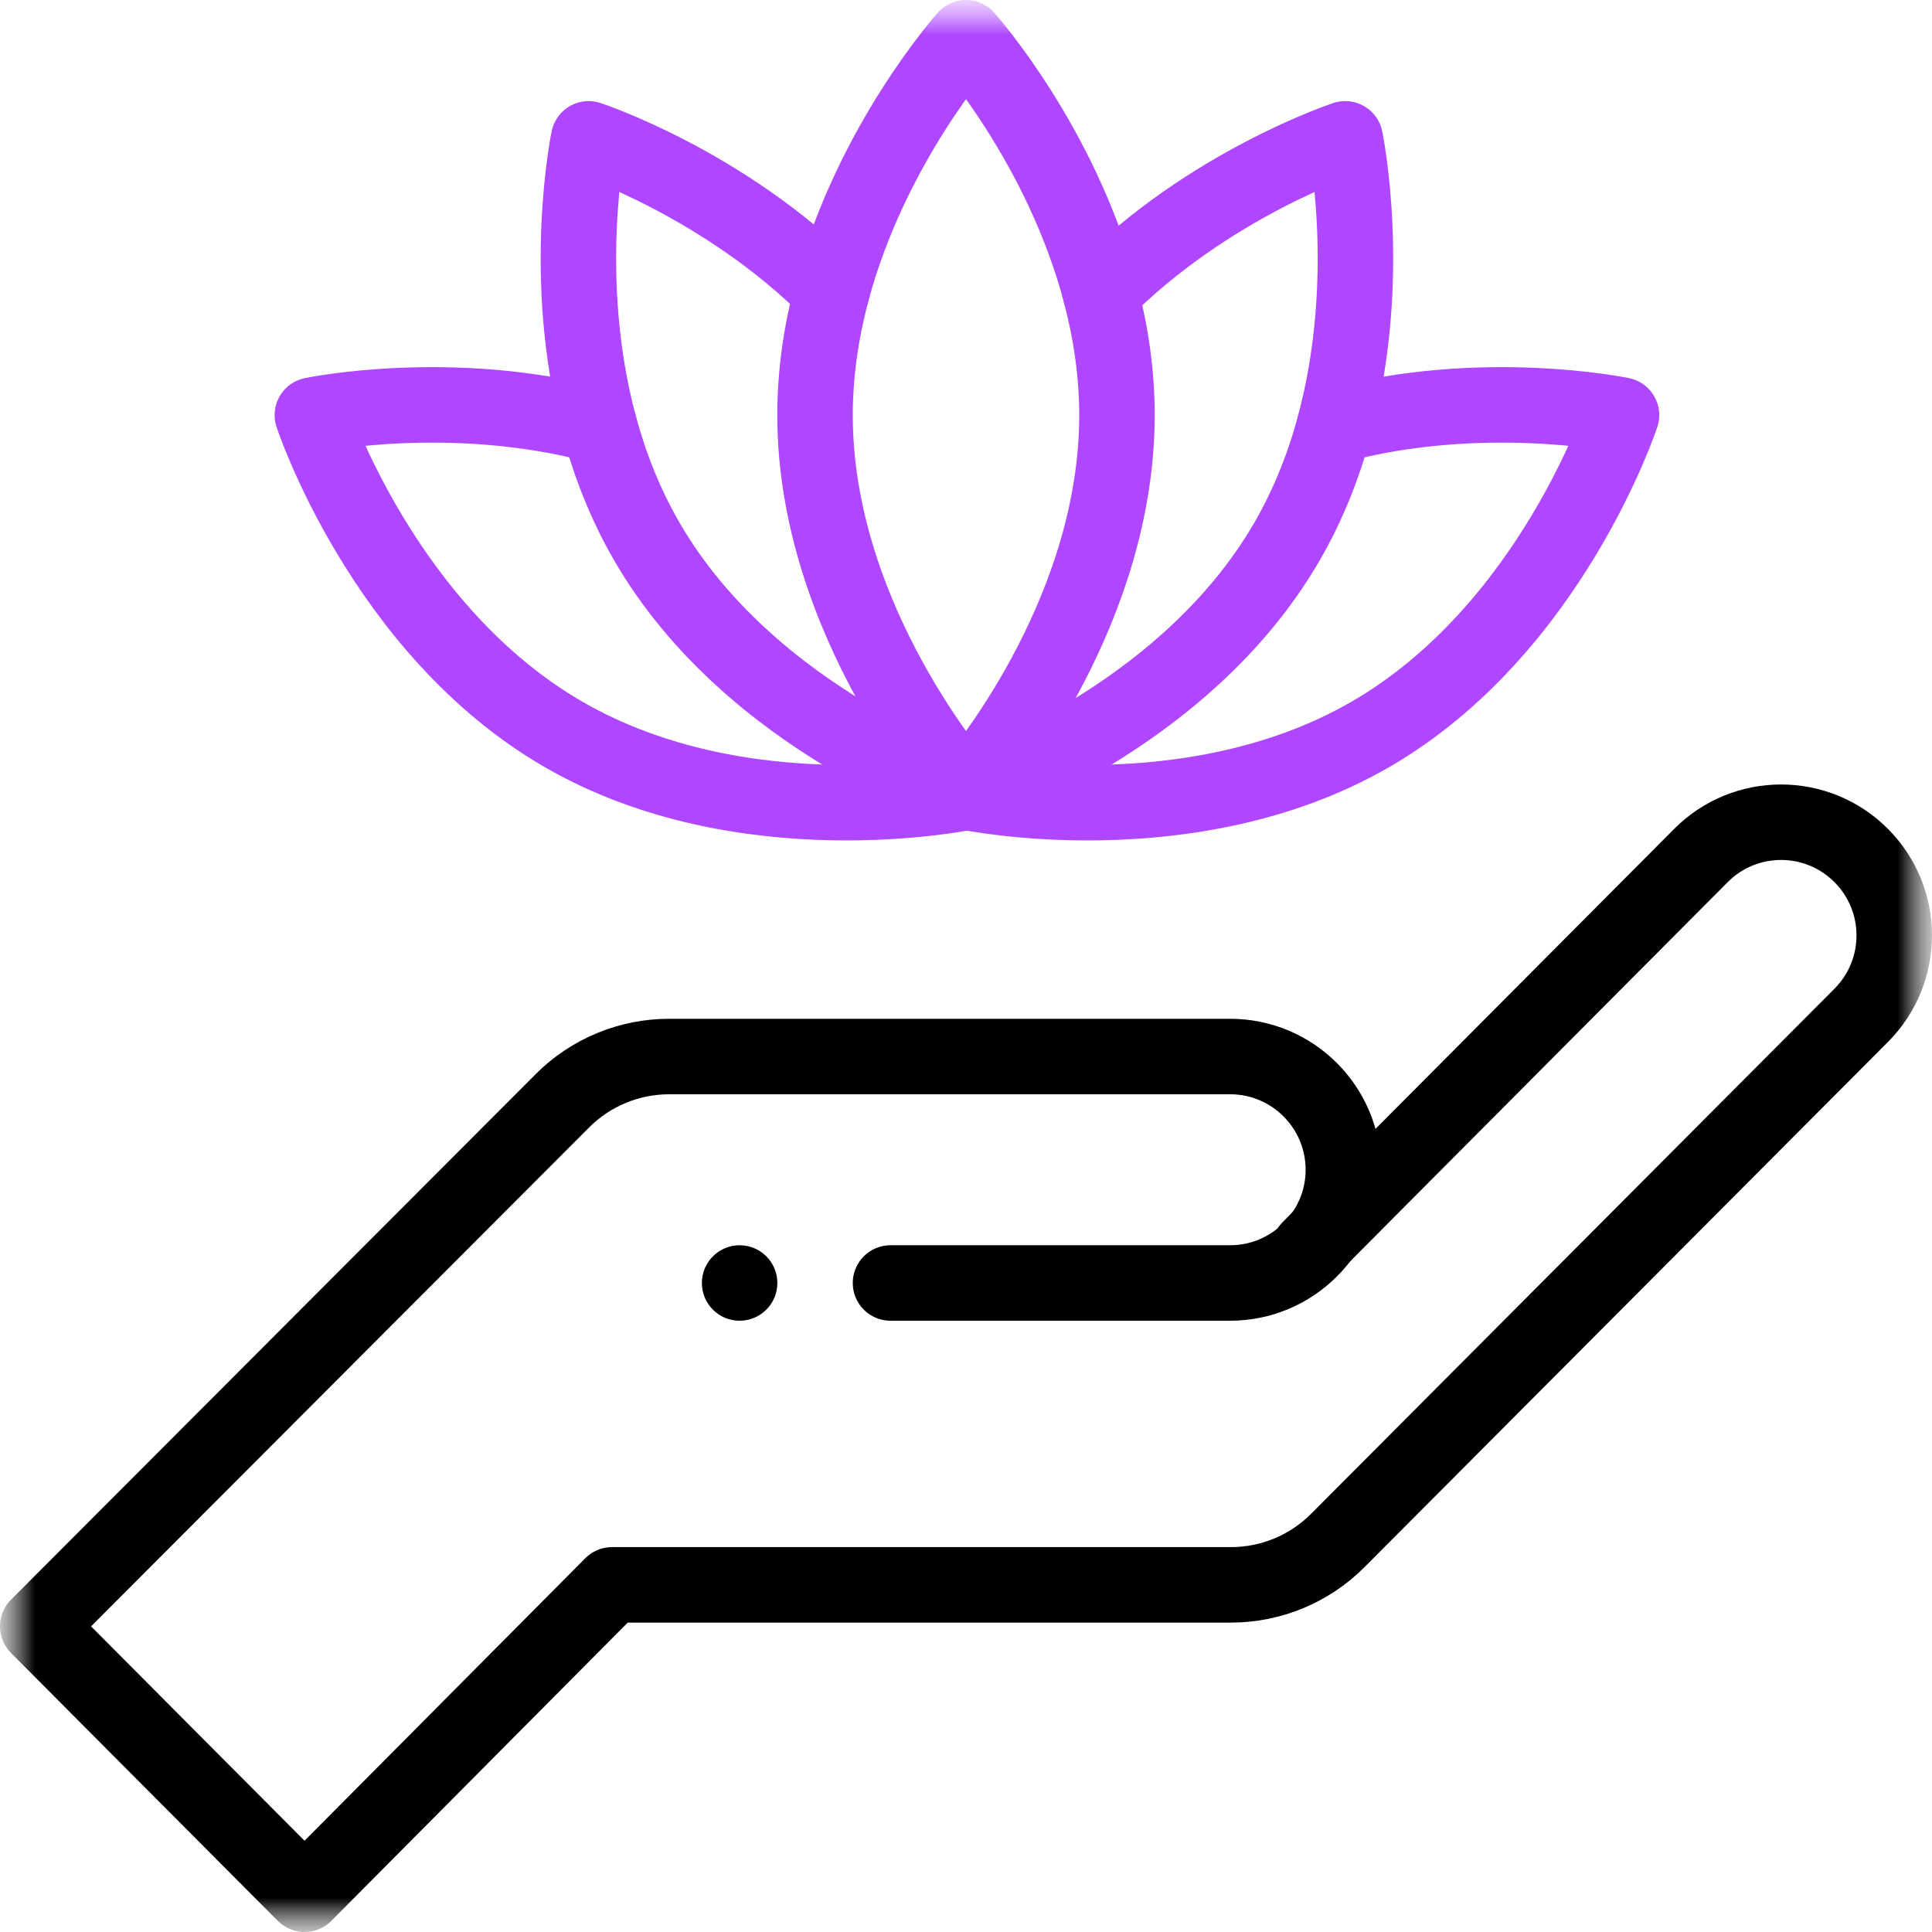
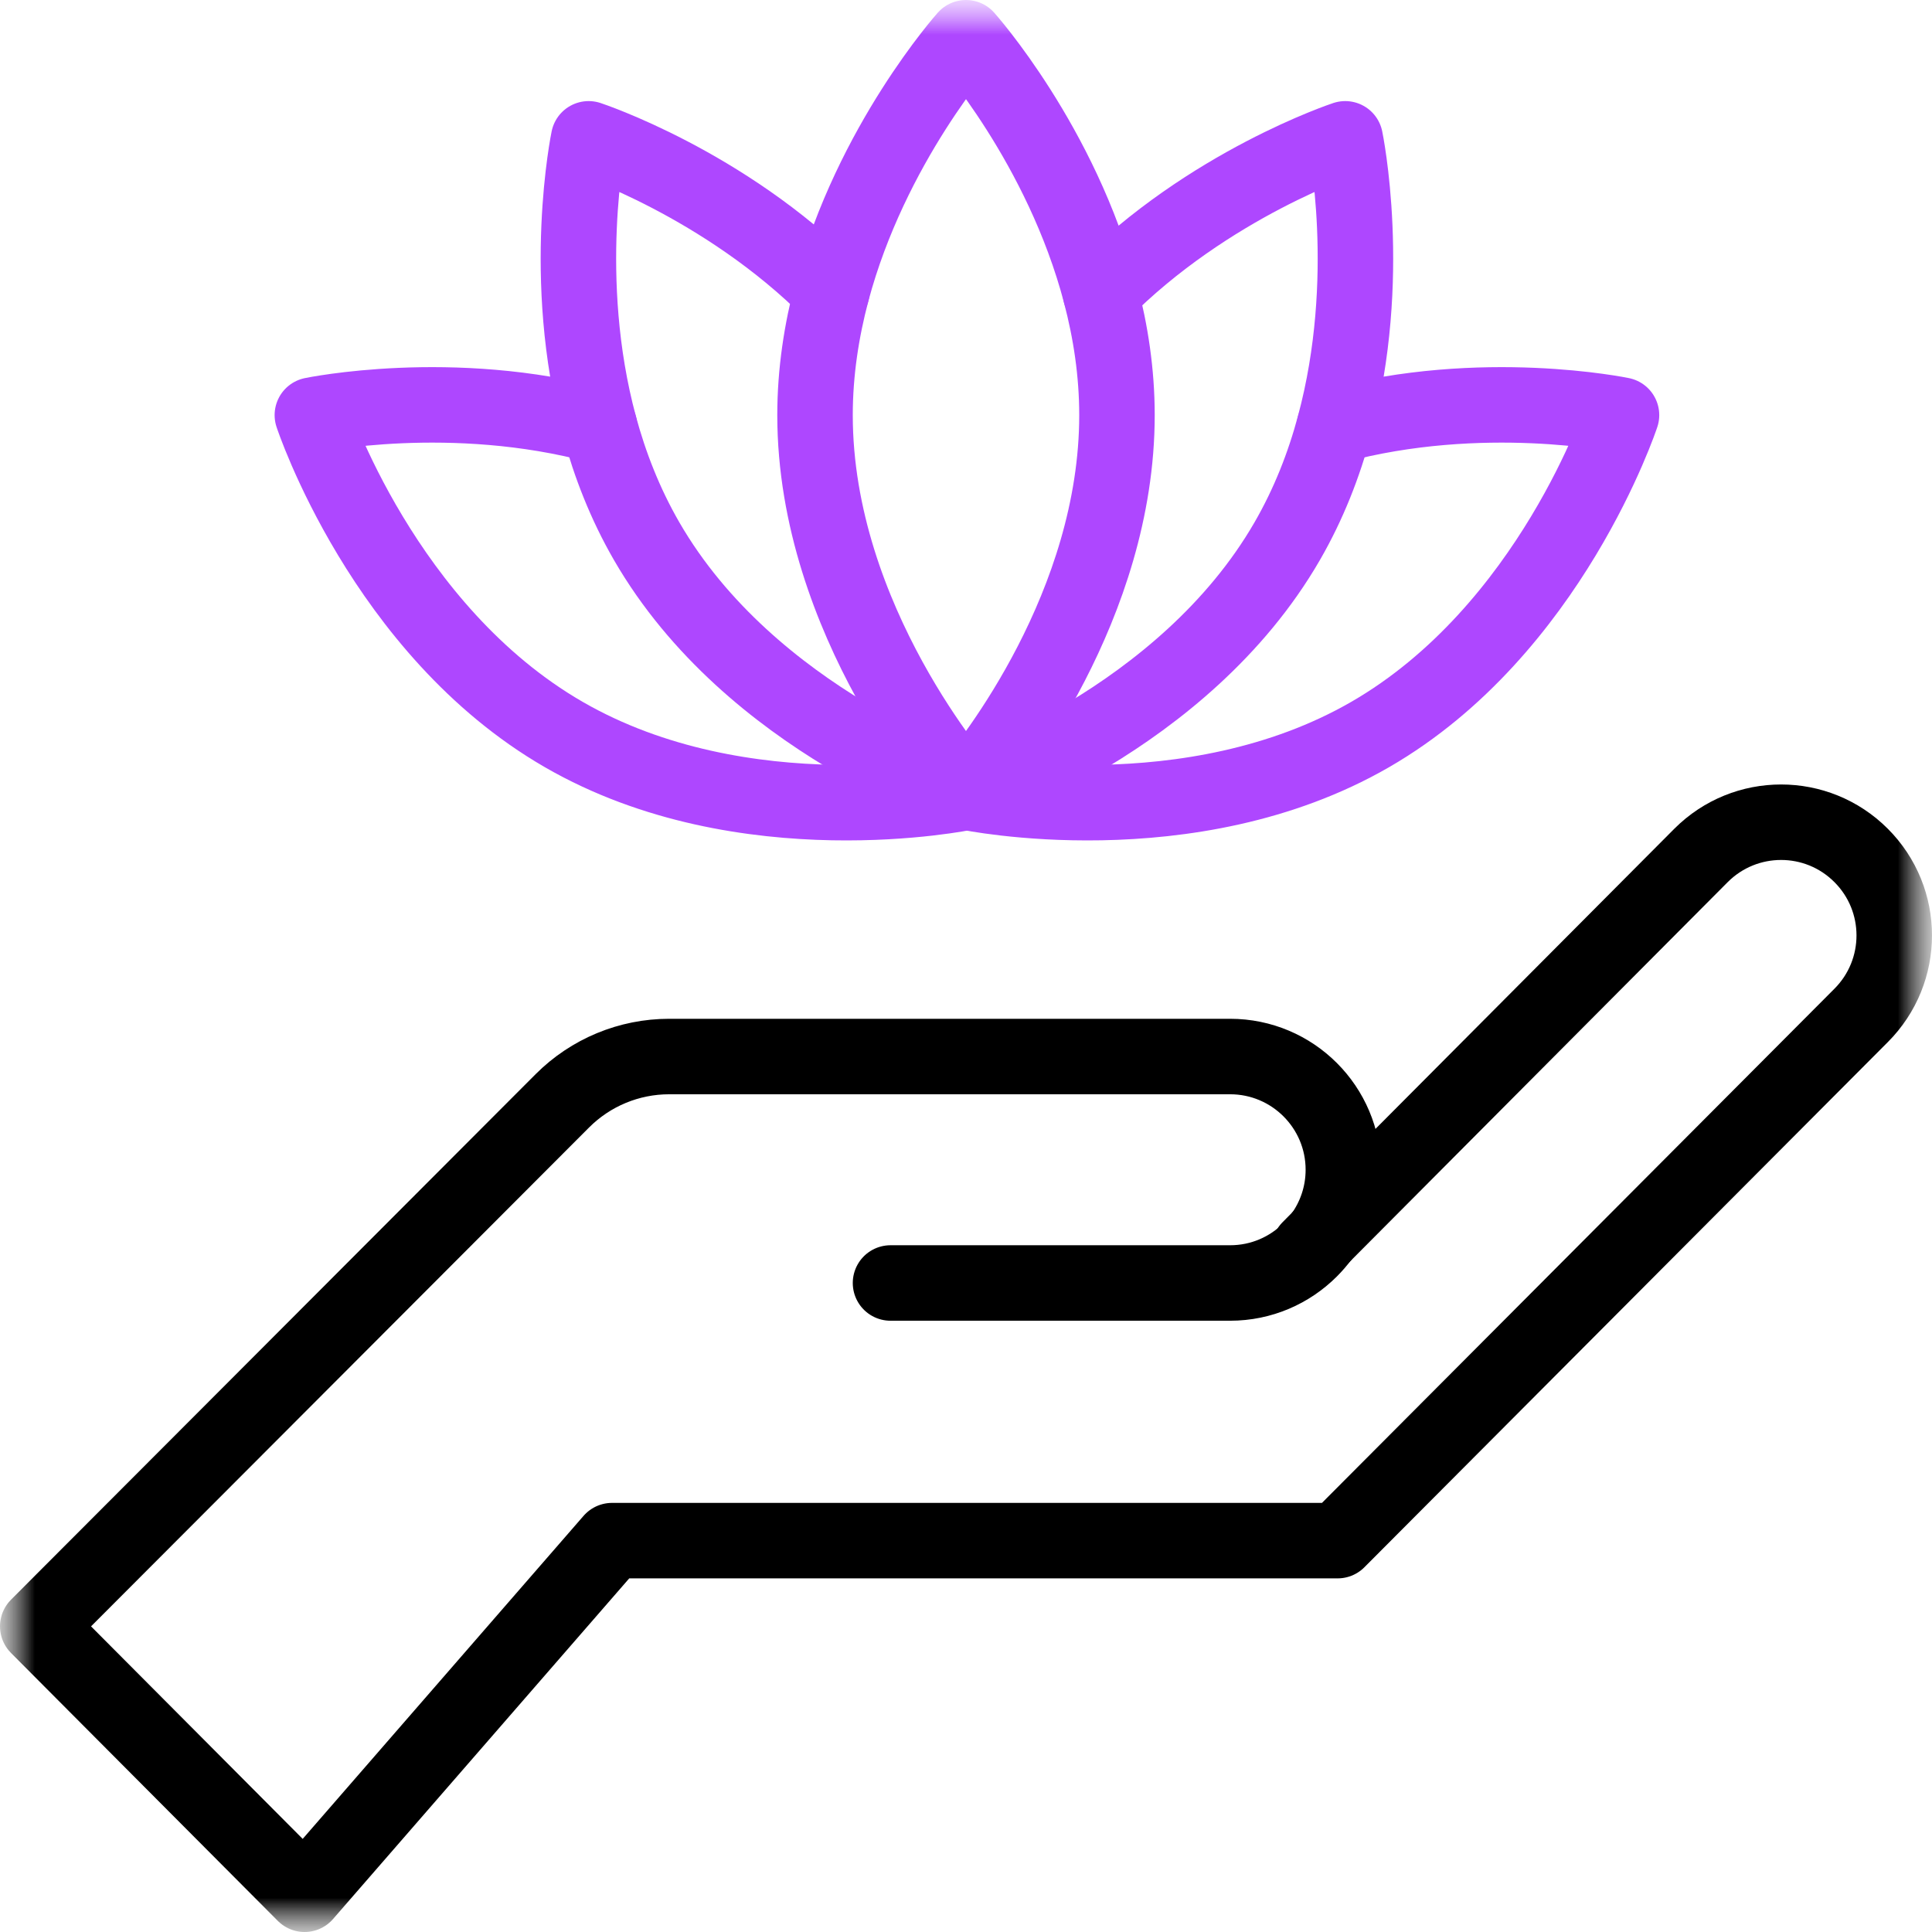
<svg xmlns="http://www.w3.org/2000/svg" width="28" height="28" viewBox="0 0 28 28" fill="none">
  <g clip-path="url(#clip0_2570_67001)">
    <mask id="mask0_2570_67001" style="mask-type:luminance" maskUnits="userSpaceOnUse" x="0" y="0" width="28" height="28">
      <path d="M28 0H0V28H28V0Z" fill="white" />
      <path d="M10.719 18.047C11.021 18.047 11.266 18.292 11.266 18.594C11.266 18.896 11.021 19.141 10.719 19.141C10.417 19.141 10.172 18.896 10.172 18.594C10.172 18.292 10.417 18.047 10.719 18.047Z" fill="white" />
    </mask>
    <g mask="url(#mask0_2570_67001)">
      <mask id="mask1_2570_67001" style="mask-type:luminance" maskUnits="userSpaceOnUse" x="0" y="0" width="28" height="28">
        <path d="M0 3.8147e-06H28V28H0V3.8147e-06Z" fill="white" />
      </mask>
      <g mask="url(#mask1_2570_67001)">
-         <path d="M10.719 18.047C11.021 18.047 11.266 18.292 11.266 18.594C11.266 18.896 11.021 19.141 10.719 19.141C10.417 19.141 10.172 18.896 10.172 18.594C10.172 18.292 10.417 18.047 10.719 18.047Z" fill="black" />
        <path d="M19.153 17.921C19.103 17.989 19.048 18.053 18.988 18.113C18.691 18.41 18.281 18.594 17.828 18.594H12.906" stroke="black" stroke-width="1.094" stroke-miterlimit="10" stroke-linecap="round" stroke-linejoin="round" />
-         <path d="M19.153 17.921L24.653 12.397C25.294 11.756 26.332 11.756 26.972 12.397C27.613 13.037 27.613 14.076 26.972 14.717L19.386 22.328C18.976 22.738 18.42 22.969 17.84 22.969H8.87L4.414 27.453L0.547 23.57L8.151 15.953C8.561 15.543 9.117 15.312 9.698 15.312H17.828C18.734 15.312 19.469 16.047 19.469 16.953C19.469 17.315 19.351 17.65 19.153 17.921Z" stroke="black" stroke-width="1.094" stroke-miterlimit="10" stroke-linecap="round" stroke-linejoin="round" />
+         <path d="M19.153 17.921L24.653 12.397C25.294 11.756 26.332 11.756 26.972 12.397C27.613 13.037 27.613 14.076 26.972 14.717L19.386 22.328H8.87L4.414 27.453L0.547 23.57L8.151 15.953C8.561 15.543 9.117 15.312 9.698 15.312H17.828C18.734 15.312 19.469 16.047 19.469 16.953C19.469 17.315 19.351 17.65 19.153 17.921Z" stroke="black" stroke-width="1.094" stroke-miterlimit="10" stroke-linecap="round" stroke-linejoin="round" />
        <path d="M18.975 18.1L19.152 17.921" stroke="black" stroke-width="1.094" stroke-miterlimit="10" stroke-linecap="round" stroke-linejoin="round" />
        <path d="M13.999 11.484C13.954 11.432 11.812 9.004 11.812 6.016C11.812 5.389 11.907 4.788 12.055 4.228C12.625 2.086 14 0.547 14 0.547C14 0.547 15.384 2.096 15.95 4.25C16.096 4.804 16.188 5.398 16.188 6.016C16.188 8.775 14.361 11.057 14.046 11.431C14.037 11.442 14.029 11.451 14.022 11.459C14.008 11.476 14 11.484 14 11.484" stroke="#AE47FF" stroke-width="1.094" stroke-miterlimit="10" stroke-linecap="round" stroke-linejoin="round" />
        <path d="M13.978 11.424C13.991 11.46 13.998 11.48 13.999 11.484L14 11.485C14 11.485 10.786 12.155 8.17 10.645C5.554 9.135 4.527 6.016 4.527 6.016C4.527 6.016 6.548 5.595 8.687 6.172" stroke="#AE47FF" stroke-width="1.094" stroke-miterlimit="10" stroke-linecap="round" stroke-linejoin="round" />
        <path d="M12.055 4.228C10.491 2.657 8.531 2.012 8.531 2.012C8.531 2.012 8.11 4.032 8.687 6.172C8.838 6.732 9.058 7.3 9.371 7.842C10.881 10.458 14 11.484 14 11.484C14 11.484 14.005 11.459 14.013 11.411C14.017 11.431 14.027 11.484 14.027 11.484C14.027 11.484 17.146 10.458 18.656 7.842C18.969 7.3 19.189 6.732 19.339 6.172C19.917 4.032 19.496 2.012 19.496 2.012C19.496 2.012 17.518 2.663 15.95 4.25" stroke="#AE47FF" stroke-width="1.094" stroke-miterlimit="10" stroke-linecap="round" stroke-linejoin="round" />
        <path d="M14.049 11.424C14.048 11.427 14.047 11.429 14.046 11.431C14.033 11.466 14.027 11.485 14.027 11.485C14.027 11.485 17.242 12.155 19.858 10.645C22.473 9.135 23.5 6.016 23.5 6.016C23.5 6.016 21.48 5.595 19.34 6.172" stroke="#AE47FF" stroke-width="1.094" stroke-miterlimit="10" stroke-linecap="round" stroke-linejoin="round" />
      </g>
    </g>
  </g>
  <defs>
    <clipPath id="clip0_2570_67001">
      <rect width="28" height="28" fill="white" />
    </clipPath>
  </defs>
</svg>